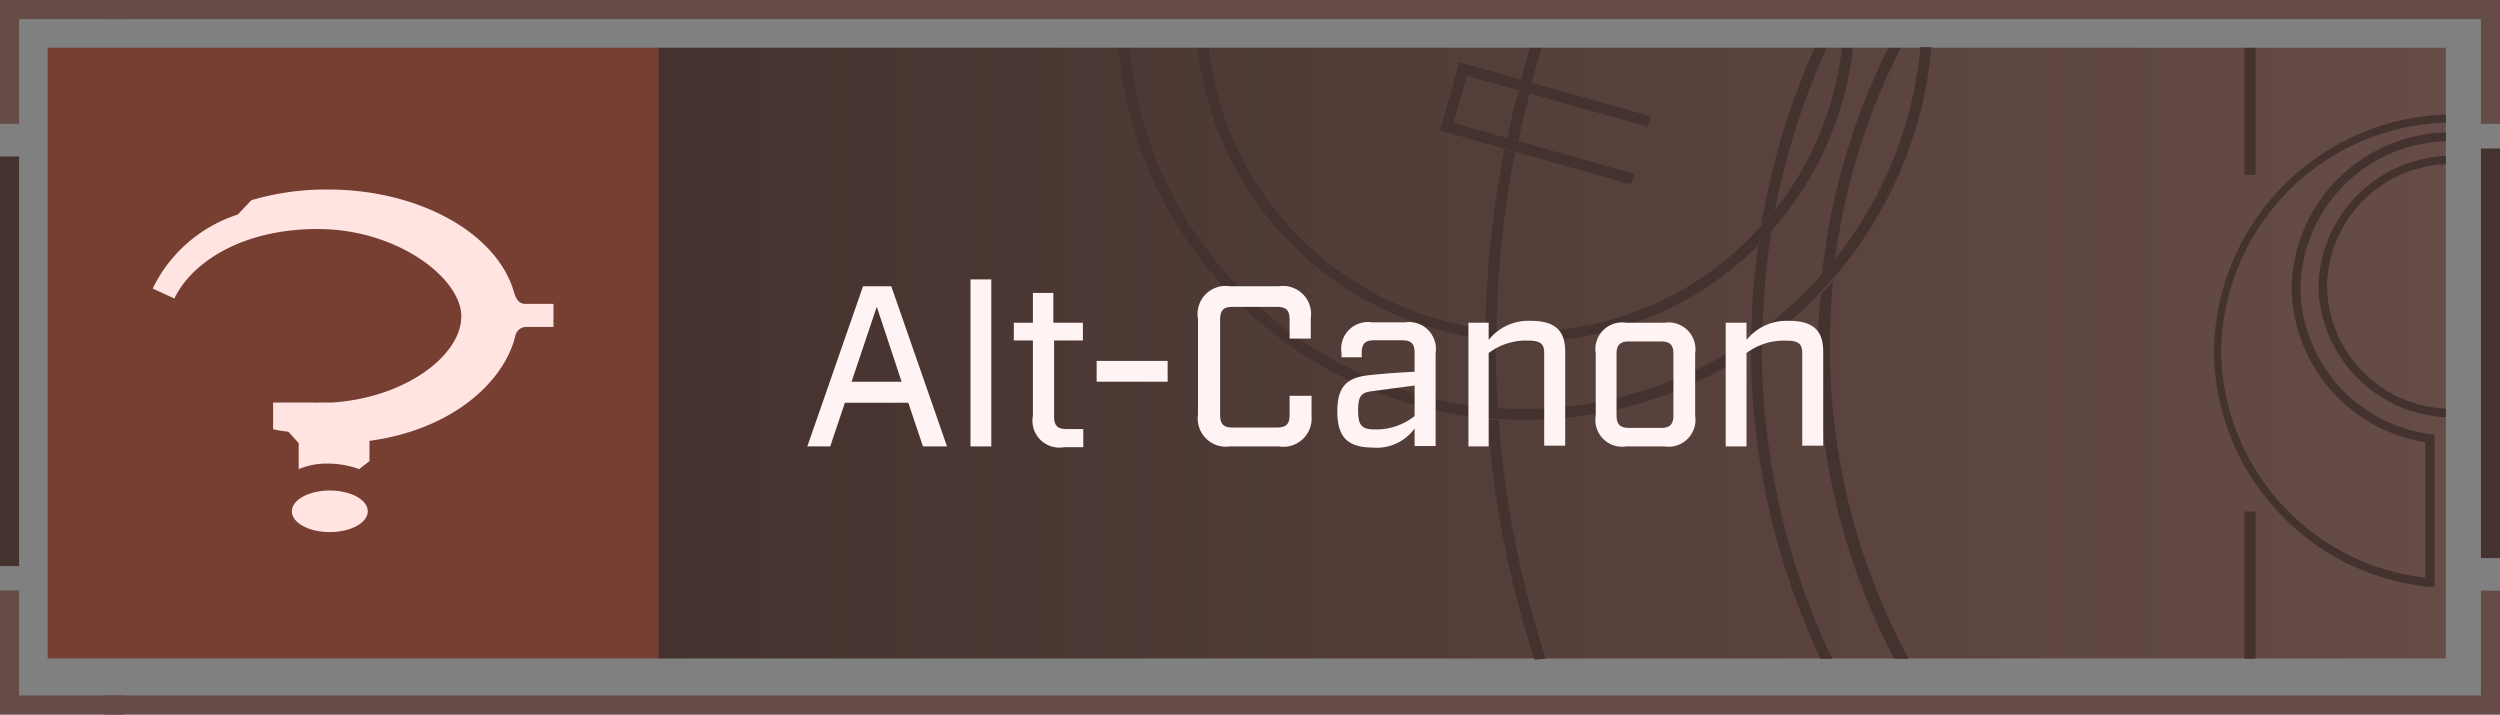
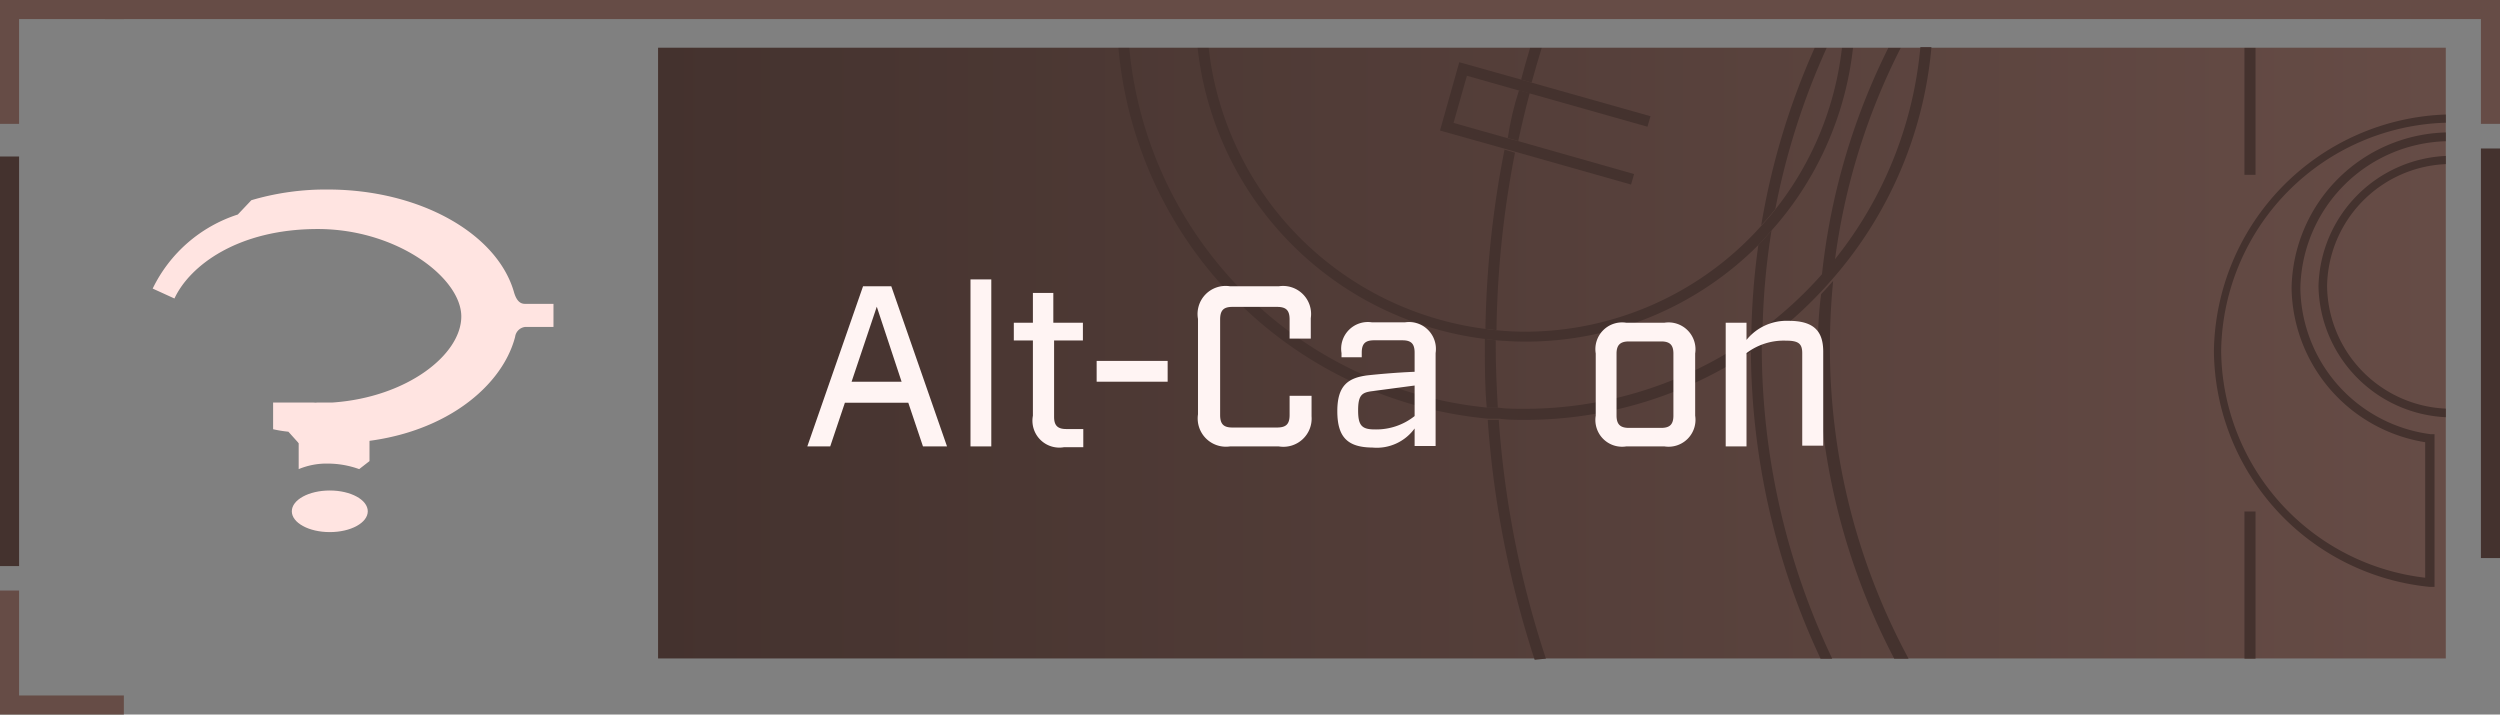
<svg xmlns="http://www.w3.org/2000/svg" viewBox="0 0 130.99 37.44">
  <rect x="0" y="0" width="130.99" height="37.44" fill="#808080" stroke="none" />
  <defs>
    <style>.cls-1{fill:none;}.cls-2{fill:url(#linear-gradient);}.cls-3{fill:#773e32;}.cls-4{clip-path:url(#clip-path);}.cls-5{fill:#ffe4e1;}.cls-6{fill:#664c46;}.cls-7{fill:#44322e;}.cls-8{fill:#fff4f3;}</style>
    <linearGradient id="linear-gradient" x1="34.48" y1="18.5" x2="128.15" y2="18.5" gradientUnits="userSpaceOnUse">
      <stop offset="0" stop-color="#44322e" />
      <stop offset="1" stop-color="#664c46" />
    </linearGradient>
    <clipPath id="clip-path">
      <rect class="cls-1" x="2.5" y="2.5" width="32" height="32" />
    </clipPath>
  </defs>
  <g id="Layer_2" data-name="Layer 2">
    <g id="_1" data-name="1">
      <rect class="cls-2" x="34.48" y="2.5" width="93.67" height="32" />
-       <rect class="cls-3" x="2.5" y="2.5" width="32" height="32" />
      <g class="cls-4">
        <ellipse class="cls-5" cx="17.28" cy="26.79" rx="1.99" ry="1.09" />
        <path class="cls-5" d="M29,15.92v1.21H27.52a.6.6,0,0,0-.53.52c-.72,2.78-4.16,5.51-9.34,5.57h-.18c-.51,0-1.33,0-1.82,0l-.54-.6a6.68,6.68,0,0,1-.8-.13v-1.4h2.1a1,1,0,0,0,.24,0c.26,0,.52,0,.78,0,3.88-.27,6.74-2.5,6.74-4.51S20.81,12,16.65,12s-6.7,1.9-7.51,3.64L8,15.12a7.52,7.52,0,0,1,4.46-3.88l.71-.75a13.76,13.76,0,0,1,4-.56c4.81,0,8.85,2.29,9.75,5.34.11.4.28.65.58.65Z" />
        <path class="cls-5" d="M19.36,21.69v2.47l-.54.42a4.88,4.88,0,0,0-1.65-.29,3.79,3.79,0,0,0-1.52.29V21.69Z" />
      </g>
      <polygon class="cls-6" points="1 6.49 0 6.49 0 0 6.49 0 6.49 1 1 1 1 6.49" />
      <polygon class="cls-6" points="6.49 37.44 0 37.44 0 30.94 1 30.94 1 36.44 6.49 36.44 6.49 37.44" />
      <rect class="cls-7" y="8.2" width="1" height="21.46" />
-       <polygon class="cls-6" points="130.99 37.44 5.5 37.44 5.5 36.44 129.99 36.44 129.99 30.95 130.99 30.95 130.99 37.44" />
      <polygon class="cls-6" points="130.99 6.49 129.99 6.49 129.99 1 5.5 1 5.5 0 130.99 0 130.99 6.49" />
      <rect class="cls-7" x="129.99" y="7.78" width="1" height="21.46" />
      <path class="cls-1" d="M79.92,17.9c-.52,0-1,0-1.54-.07,0,.11,0,.22,0,.33,0,1.09,0,2.16.11,3.23.48,0,1,.07,1.44.07a20.72,20.72,0,0,0,11.84-3.71,37.82,37.82,0,0,1,.37-4.91A17.22,17.22,0,0,1,79.92,17.9Z" />
      <path class="cls-1" d="M76.86,4l-.7,2.47L79,7.23c.18-.84.37-1.68.59-2.5Z" />
      <path class="cls-7" d="M127.3,30.75l.26,0v-8l-.2,0a7.83,7.83,0,0,1-6.83-7.64,7.85,7.85,0,0,1,7.62-7.71V6.94a8.3,8.3,0,0,0-8.08,8.16,8.31,8.31,0,0,0,7,8.07v7.1a12.08,12.08,0,0,1-10.69-11.89A12.13,12.13,0,0,1,128.15,6.43V6A12.59,12.59,0,0,0,116,18.38,12.53,12.53,0,0,0,127.3,30.75Z" />
      <path class="cls-7" d="M121.48,15a7,7,0,0,0,6.67,6.86v-.45A6.51,6.51,0,0,1,121.93,15a6.5,6.5,0,0,1,6.22-6.4V8.17A7,7,0,0,0,121.48,15Z" />
      <rect class="cls-7" x="117.6" y="2.51" width="0.58" height="6.65" />
      <path class="cls-7" d="M99.59,2.51h-.65a34.78,34.78,0,0,0-3.49,12c.23-.26.46-.51.68-.78A34.21,34.21,0,0,1,99.59,2.51Z" />
      <path class="cls-7" d="M95.25,18.16a34.93,34.93,0,0,0,4,16.35H100a34.31,34.31,0,0,1-4.12-16.35c0-1.16.06-2.31.17-3.44-.21.23-.41.47-.63.69C95.3,16.32,95.25,17.24,95.25,18.16Z" />
      <path class="cls-7" d="M95.71,2.51h-.63a38.06,38.06,0,0,0-2.8,9.3c.26-.28.51-.56.74-.86A37.61,37.61,0,0,1,95.71,2.51Z" />
      <path class="cls-7" d="M95.39,34.51H96a38,38,0,0,1-3.69-16.35V18l-.57.41A38.37,38.37,0,0,0,95.39,34.51Z" />
      <path class="cls-7" d="M92.13,12.84a37.82,37.82,0,0,0-.37,4.91l.59-.44a37.51,37.51,0,0,1,.47-5.23C92.59,12.33,92.37,12.6,92.13,12.84Z" />
      <path class="cls-7" d="M81,34.51A51.09,51.09,0,0,1,78.53,22c-.2,0-.39,0-.58,0a52.25,52.25,0,0,0,2.46,12.57Z" />
      <path class="cls-7" d="M79,7.23l.55.16c.18-.85.38-1.68.6-2.51l-.56-.15C79.32,5.55,79.13,6.39,79,7.23Z" />
      <path class="cls-7" d="M80.78,2.51h-.61c-.17.55-.32,1.11-.47,1.66l.55.16C80.42,3.72,80.59,3.11,80.78,2.51Z" />
      <path class="cls-7" d="M79.38,8l-.55-.16a52.92,52.92,0,0,0-1,9.39l.58.07A51.81,51.81,0,0,1,79.38,8Z" />
      <path class="cls-7" d="M78.37,18.16c0-.11,0-.22,0-.33l-.57-.07c0,.14,0,.27,0,.4,0,1.08,0,2.14.1,3.2.19,0,.39,0,.58,0C78.42,20.32,78.37,19.25,78.37,18.16Z" />
      <path class="cls-7" d="M79.92,17.9a17.22,17.22,0,0,0,12.21-5.06c.24-.24.46-.51.69-.76a17.22,17.22,0,0,0,4.27-9.57h-.58A16.65,16.65,0,0,1,93,11c-.23.3-.48.58-.74.86a16.64,16.64,0,0,1-12.36,5.52,15.16,15.16,0,0,1-1.52-.08l-.58-.07A16.72,16.72,0,0,1,63.33,2.51h-.58A17.28,17.28,0,0,0,77.81,17.76l.57.07C78.89,17.87,79.4,17.9,79.92,17.9Z" />
      <path class="cls-7" d="M79.92,22a21.33,21.33,0,0,0,11.84-3.59l.57-.41a21.73,21.73,0,0,0,3-2.63c.22-.22.42-.46.63-.69a21.31,21.31,0,0,0,5.24-12.21h-.58a20.79,20.79,0,0,1-4.53,11.18c-.22.27-.45.52-.68.78a20.86,20.86,0,0,1-3.1,2.84l-.59.44a20.72,20.72,0,0,1-11.84,3.71c-.49,0-1,0-1.44-.07-.19,0-.39,0-.58,0A20.88,20.88,0,0,1,59.17,2.51H58.6A21.43,21.43,0,0,0,78,21.94c.19,0,.38,0,.58,0C79,22,79.45,22,79.92,22Z" />
      <polygon class="cls-7" points="85.46 9.67 85.62 9.12 79.5 7.38 78.95 7.23 76.16 6.44 76.86 3.97 79.54 4.73 80.1 4.88 86.32 6.64 86.48 6.09 80.25 4.33 79.7 4.17 76.46 3.26 75.45 6.84 78.83 7.79 79.39 7.95 85.46 9.67" />
      <rect class="cls-7" x="117.6" y="26.8" width="0.58" height="7.71" />
      <path class="cls-8" d="M47.59,21.1H44.27l-.77,2.29H42.3L45.22,15H46.7l2.92,8.39H48.36ZM47.24,20l-1.3-3.93L44.62,20Z" />
      <path class="cls-8" d="M50.85,14.64h1.09v8.75H50.85Z" />
      <path class="cls-8" d="M54.12,21.78V17.84h-1v-.93h1V15.35h1.07v1.56h1.55v.93H55.23v4c0,.45.18.64.64.64h.89v.95h-1A1.41,1.41,0,0,1,54.12,21.78Z" />
      <path class="cls-8" d="M57.46,18.91h3.72V20H57.46Z" />
      <path class="cls-8" d="M62.77,21.71v-5A1.47,1.47,0,0,1,64.45,15H67a1.47,1.47,0,0,1,1.68,1.67v1.07H67.57v-1c0-.48-.18-.66-.66-.66H64.57c-.46,0-.64.18-.64.66v5c0,.48.18.66.64.66h2.34c.48,0,.66-.18.66-.66v-1h1.15v1.07A1.48,1.48,0,0,1,67,23.39H64.45A1.48,1.48,0,0,1,62.77,21.71Z" />
      <path class="cls-8" d="M70.07,21.54c0-1.35.57-1.76,1.64-1.88.58-.06,1.44-.14,2.41-.18v-1c0-.47-.18-.65-.64-.65H72c-.47,0-.65.18-.65.65v.24H70.29v-.22a1.4,1.4,0,0,1,1.6-1.61h1.72a1.41,1.41,0,0,1,1.61,1.61v4.87h-1.1v-.92a2.45,2.45,0,0,1-2.21,1C70.59,23.44,70.07,22.89,70.07,21.54Zm4.05.26V20.2l-2.26.3c-.51.07-.7.22-.7,1s.18,1,.87,1A3.22,3.22,0,0,0,74.12,21.8Z" />
-       <path class="cls-8" d="M76.94,16.91H78v.9a2.66,2.66,0,0,1,2.19-1c1.31,0,1.82.52,1.82,1.62v4.92h-1.1V18.51c0-.48-.17-.66-.83-.66A3.19,3.19,0,0,0,78,18.5v4.89H76.94Z" />
      <path class="cls-8" d="M83.61,21.78V18.52a1.4,1.4,0,0,1,1.6-1.61h2a1.41,1.41,0,0,1,1.61,1.61v3.26a1.41,1.41,0,0,1-1.61,1.61h-2A1.4,1.4,0,0,1,83.61,21.78Zm3.43.64c.46,0,.64-.19.64-.65V18.53c0-.45-.18-.64-.64-.64H85.35c-.46,0-.65.19-.65.64v3.24c0,.46.19.65.65.65Z" />
      <path class="cls-8" d="M90.42,16.91h1.09v.9a2.7,2.7,0,0,1,2.2-1c1.31,0,1.82.52,1.82,1.62v4.92h-1.1V18.51c0-.48-.17-.66-.83-.66a3.24,3.24,0,0,0-2.09.65v4.89H90.42Z" />
    </g>
  </g>
</svg>